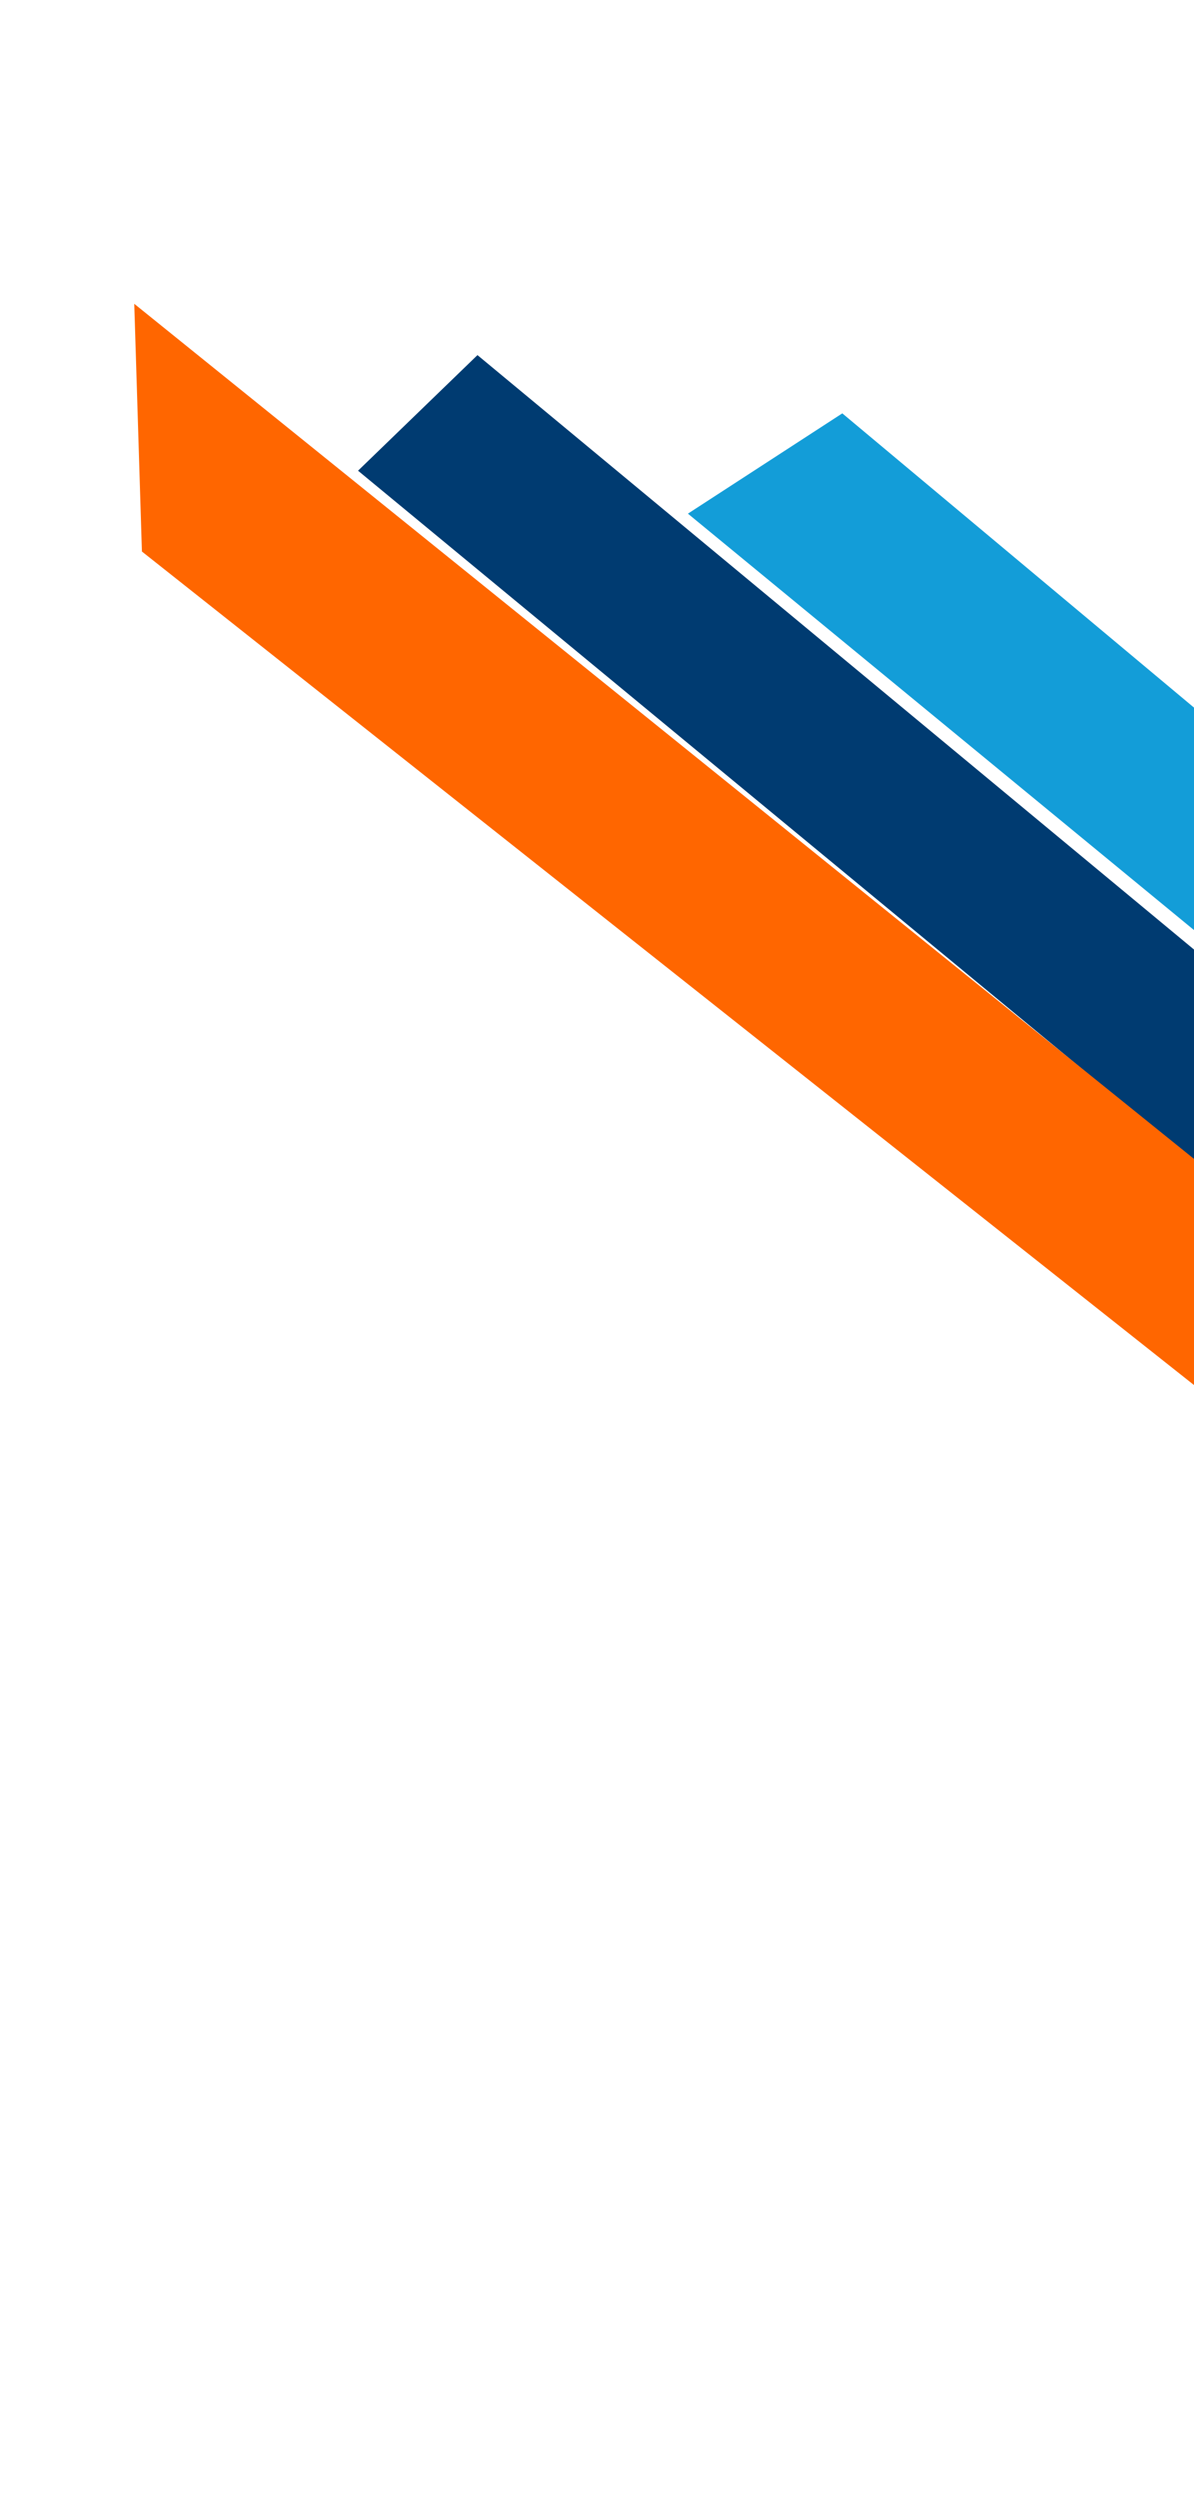
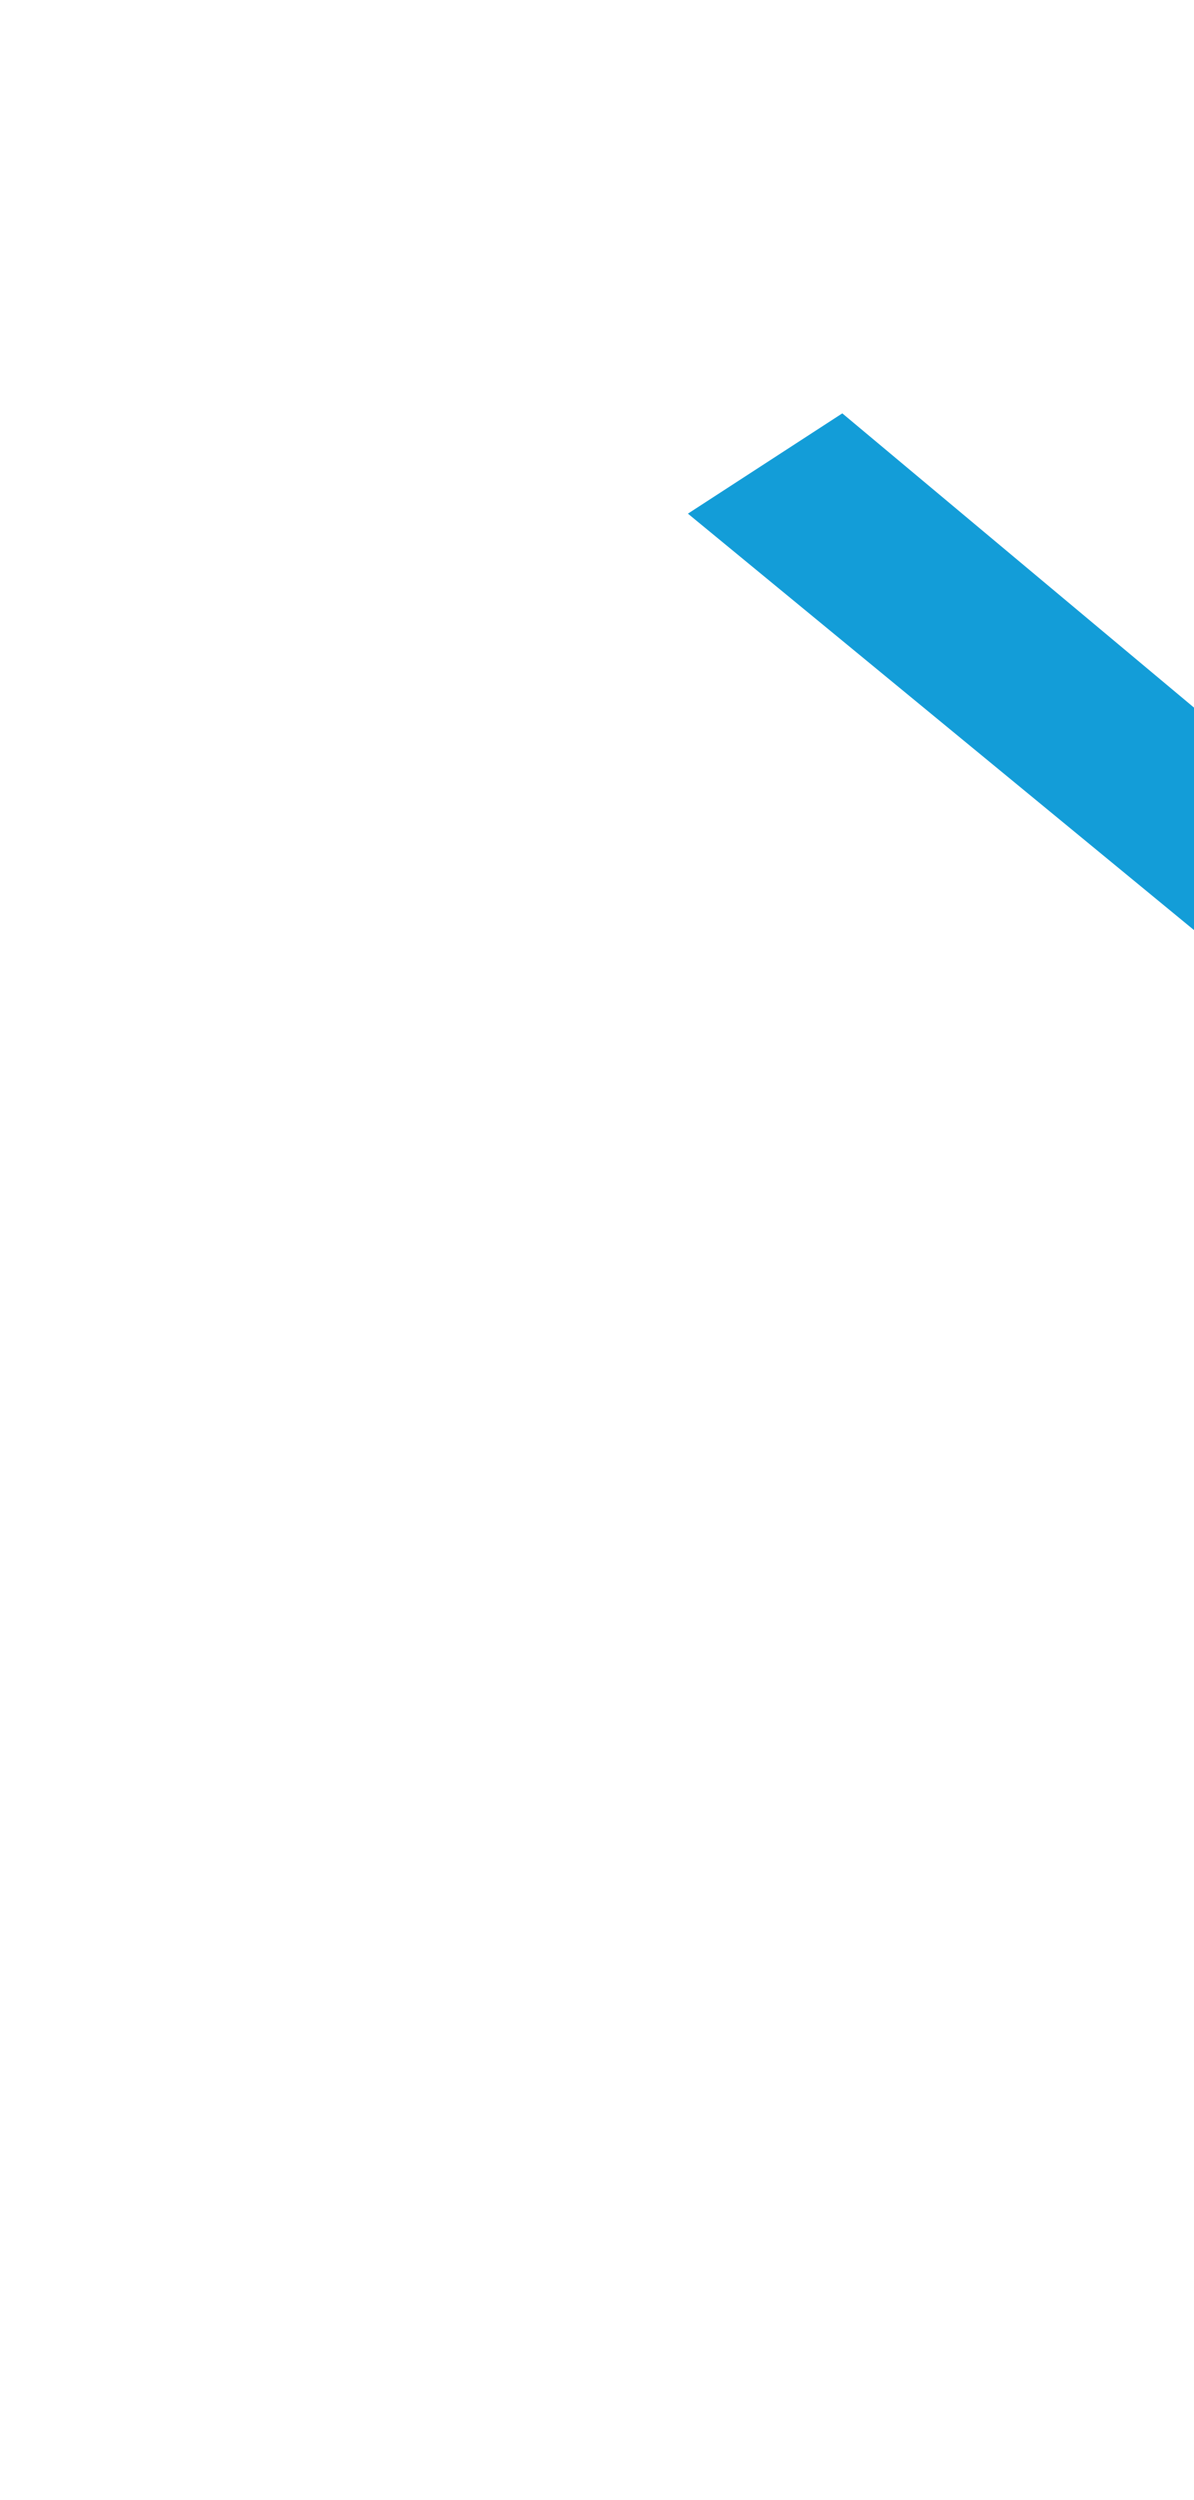
<svg xmlns="http://www.w3.org/2000/svg" width="172" height="360" viewBox="0 0 172 360" fill="none">
  <path d="M406.025 297.642L121.337 59.529L99.097 73.973L370.06 296.87L406.025 297.642Z" fill="#139DD8" />
-   <path d="M365.814 297.486L68.782 51.14L51.578 67.787L327.63 295.809L365.814 297.486Z" fill="#003B71" />
-   <path d="M375.191 330.799L19.341 43.752L20.445 79.426L328.482 323.406L375.191 330.799Z" fill="#FF6600" />
</svg>